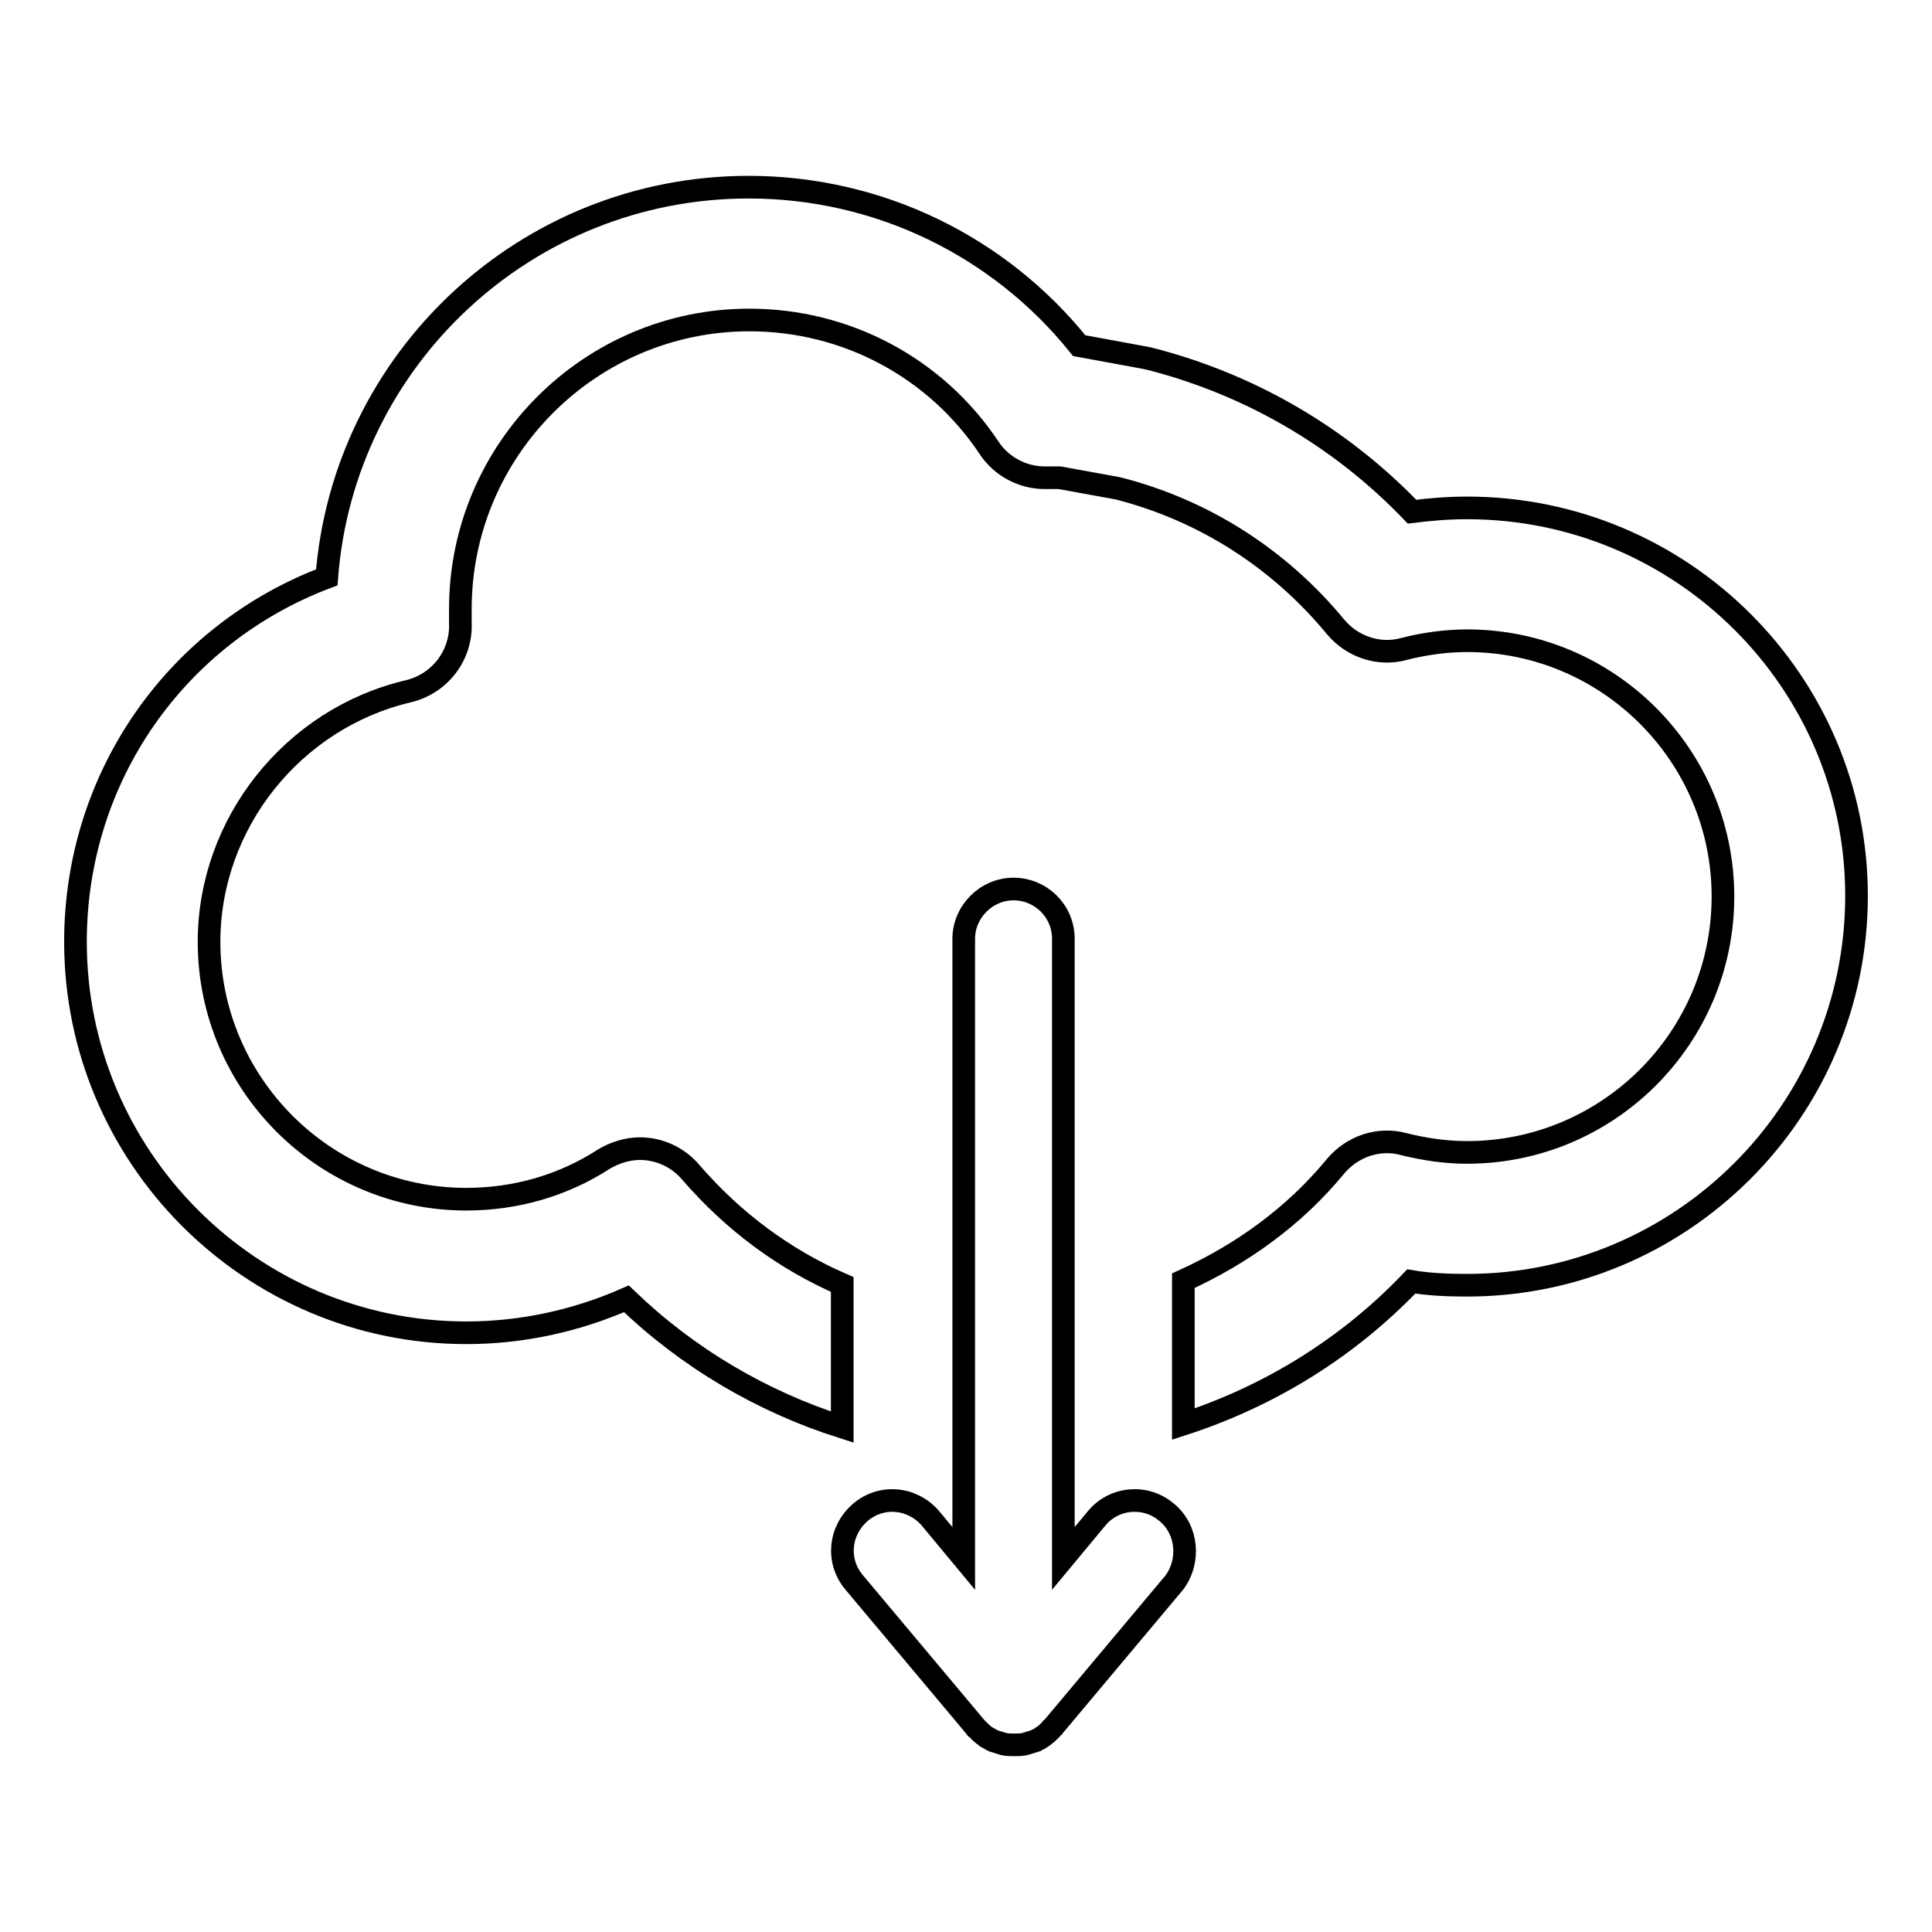
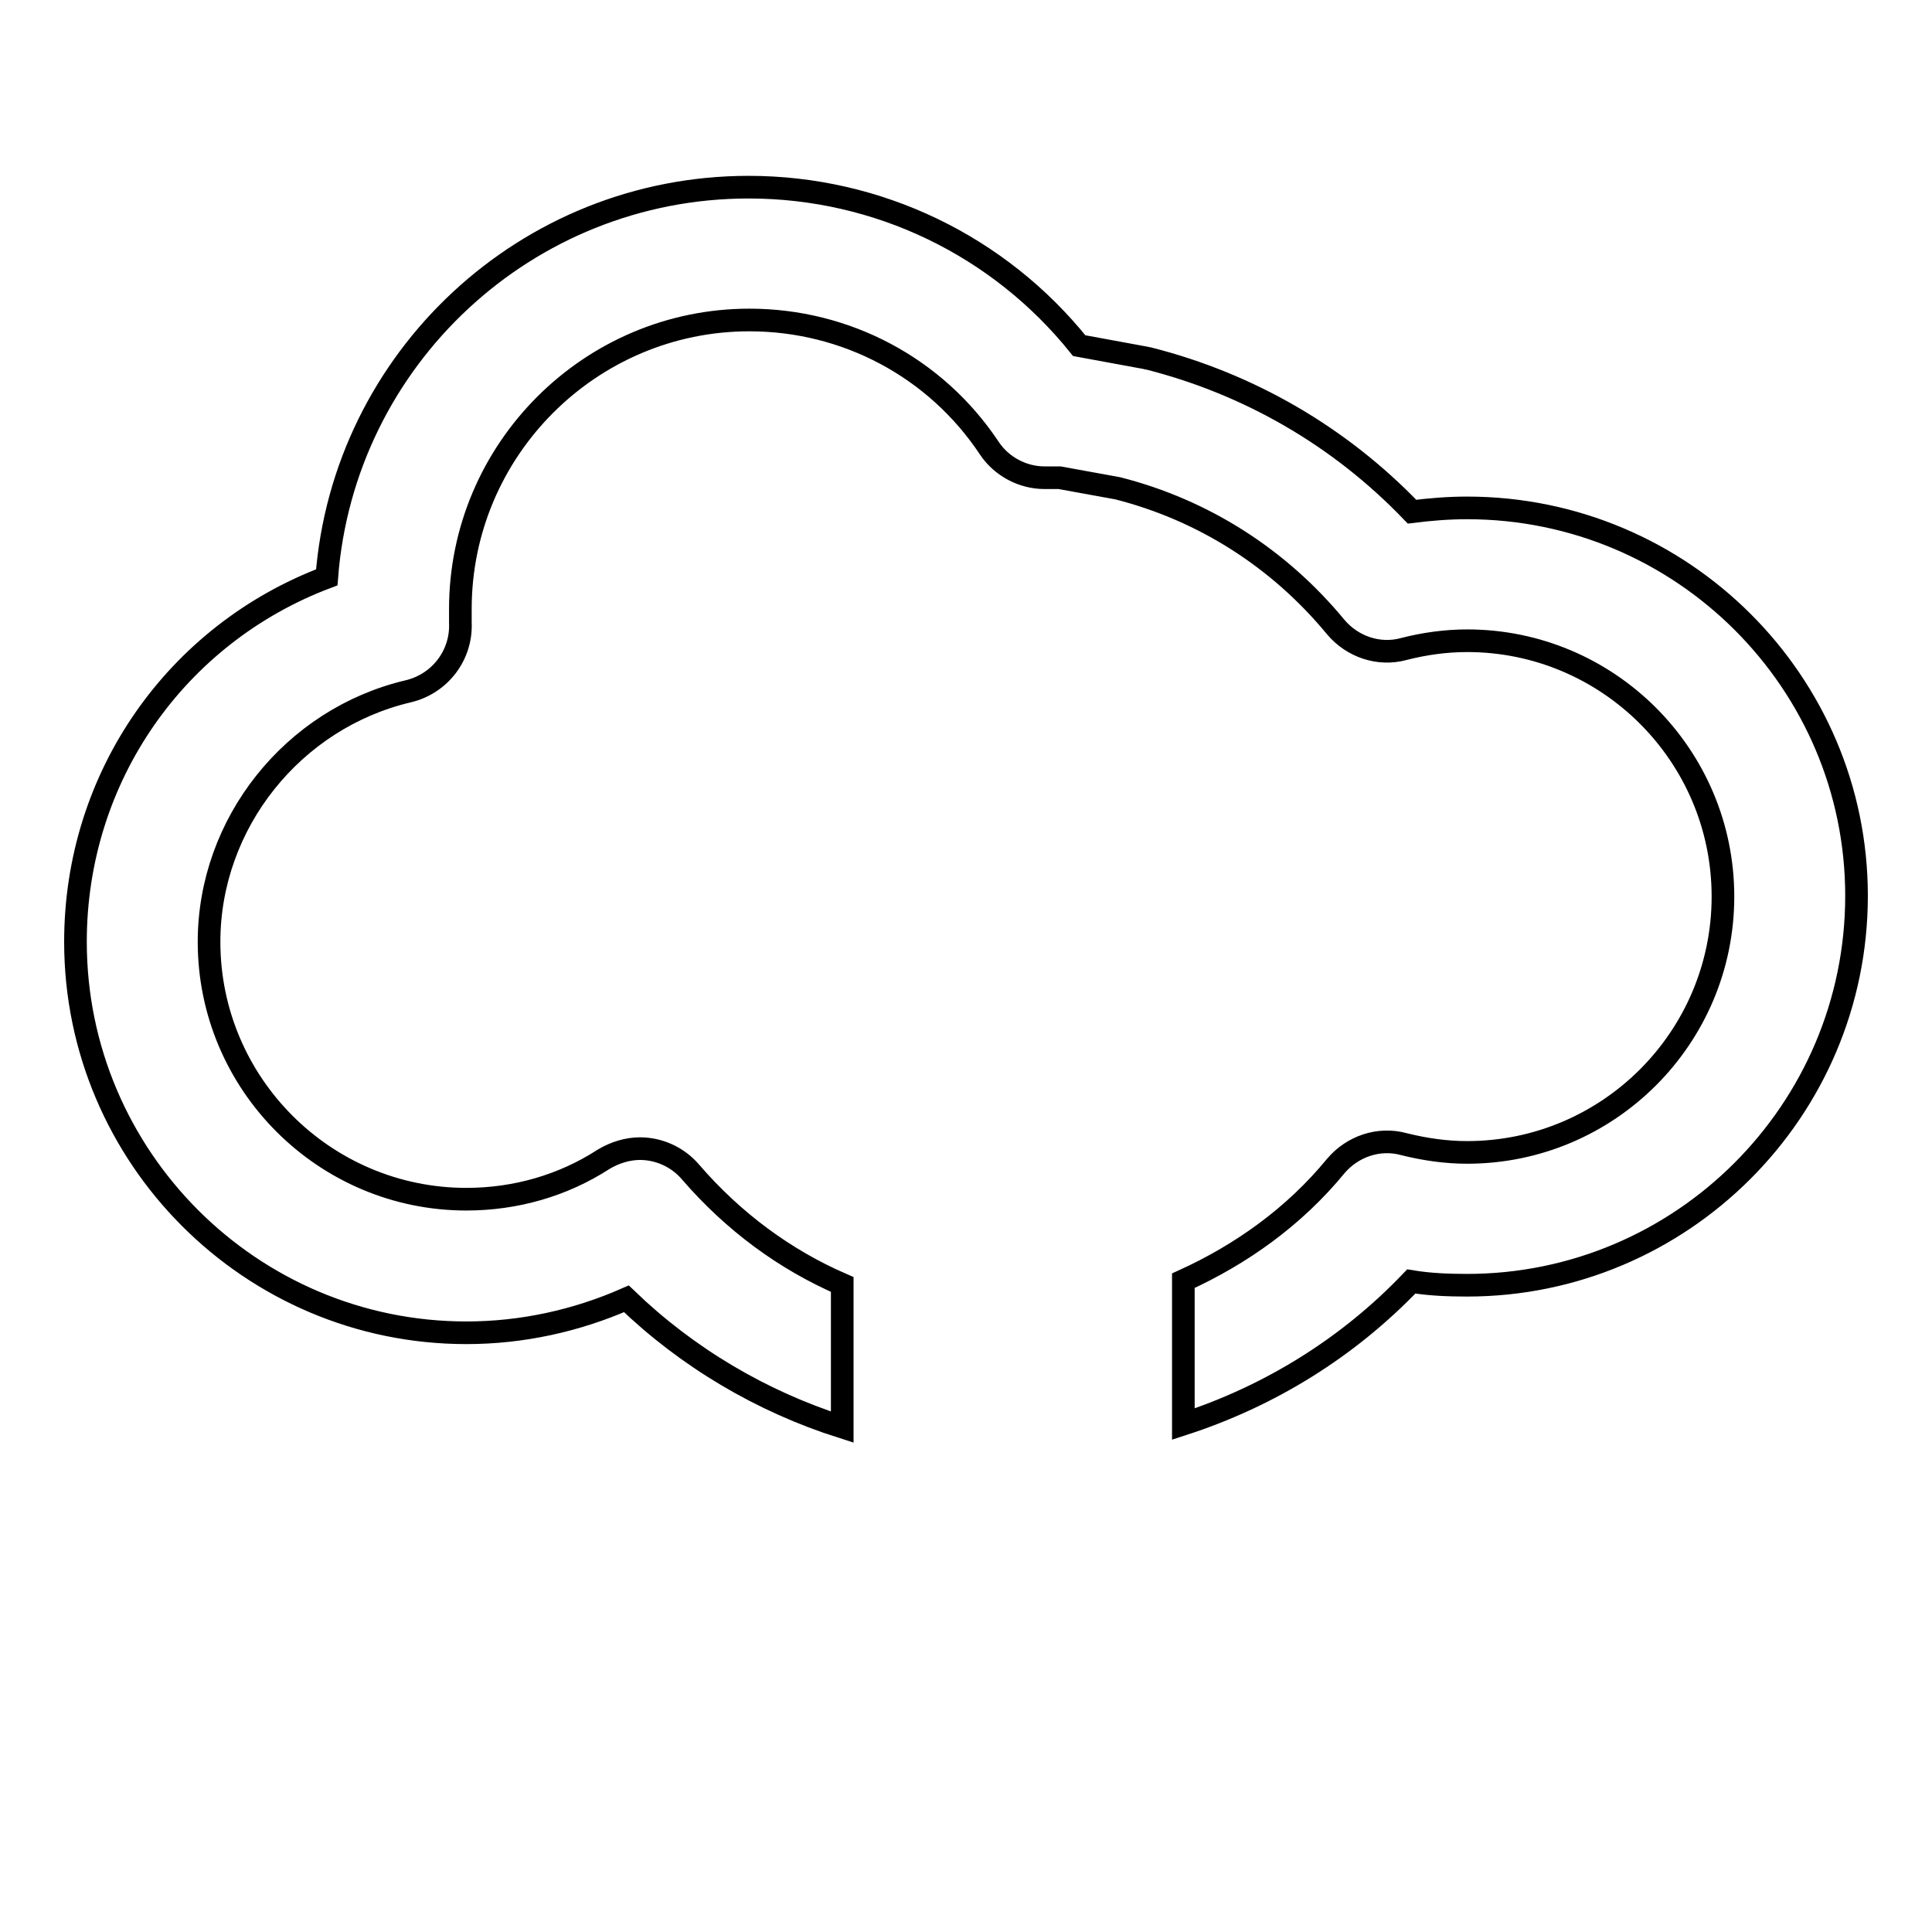
<svg xmlns="http://www.w3.org/2000/svg" version="1.1" x="0px" y="0px" viewBox="0 0 256 256" enable-background="new 0 0 256 256" xml:space="preserve">
  <g>
    <g>
      <g>
        <g>
-           <path stroke-width="3" fill-opacity="0" stroke="#000000" d="M154.6,200.4c-2.8-2.4-7-2-9.3,0.8l-4.4,5.3v-82.1c0-3.7-3-6.6-6.6-6.6s-6.6,3-6.6,6.6v82.1l-4.4-5.3c-2.4-2.8-6.5-3.2-9.3-0.8c-2.8,2.4-3.2,6.5-0.8,9.3l16.1,19.2c0,0.1,0.1,0.1,0.2,0.2c0.2,0.2,0.4,0.4,0.6,0.6c0.1,0.1,0.3,0.2,0.4,0.3c0.2,0.2,0.5,0.3,0.8,0.5c0.1,0.1,0.3,0.1,0.4,0.2c0.3,0.1,0.7,0.2,1,0.3c0.1,0,0.2,0.1,0.3,0.1c0.5,0.1,0.9,0.1,1.4,0.1c0.5,0,0.9,0,1.4-0.1c0.1,0,0.2-0.1,0.3-0.1c0.3-0.1,0.7-0.2,1-0.3c0.1-0.1,0.3-0.1,0.4-0.2c0.3-0.1,0.5-0.3,0.8-0.5c0.1-0.1,0.3-0.2,0.4-0.3c0.2-0.2,0.4-0.4,0.6-0.6c0-0.1,0.1-0.1,0.2-0.2l16.1-19.2C157.7,206.9,157.4,202.7,154.6,200.4z" />
          <path stroke-width="3" fill-opacity="0" stroke="#000000" d="M194.4,67.3c-2.5,0-4.9,0.2-7.3,0.5c-9.5-9.9-21.5-16.9-34.9-20.3c-0.2,0-0.4-0.1-0.5-0.1l-8.7-1.6c-10.6-13.2-26.6-21-43.8-21c-29.5,0-53.7,22.8-55.9,51.7C23.4,84,10,102.9,10,124.8c0,28.5,23.2,51.8,51.8,51.8c7.4,0,14.6-1.6,21.2-4.5c8.1,7.8,17.9,13.6,28.6,17v-18.9c-7.6-3.3-14.4-8.3-20.1-14.9c-1.7-2-4.2-3.1-6.7-3.1c-1.6,0-3.3,0.5-4.8,1.4c-5.4,3.5-11.7,5.3-18.2,5.3c-18.8,0-34.1-15.3-34.1-34.1c0-15.7,11.1-29.6,26.4-33.2c4.2-1,7.1-4.8,6.9-9.1l0-0.9c0-0.3,0-0.6,0-0.9c0-21.1,17.2-38.3,38.3-38.3c12.8,0,24.7,6.3,31.8,17c1.6,2.4,4.4,3.9,7.3,3.9c0,0,0,0,0,0h2l7.7,1.4c11.4,2.9,21.4,9.3,28.9,18.4c2.2,2.6,5.7,3.8,9,2.9c2.7-0.7,5.6-1.1,8.4-1.1c18.7,0,33.9,15.2,33.9,33.9c0,18.7-15.2,33.9-33.9,33.9c-2.8,0-5.6-0.4-8.4-1.1c-3.3-0.9-6.8,0.3-9,2.9c-5.5,6.7-12.5,11.7-20.2,15.2v19c11.4-3.7,21.8-10.1,30.2-18.9c2.4,0.4,4.9,0.5,7.4,0.5c28.4,0,51.6-23.1,51.6-51.6C246,90.4,222.9,67.3,194.4,67.3z" />
        </g>
      </g>
      <g />
      <g />
      <g />
      <g />
      <g />
      <g />
      <g />
      <g />
      <g />
      <g />
      <g />
      <g />
      <g />
      <g />
      <g />
    </g>
  </g>
</svg>